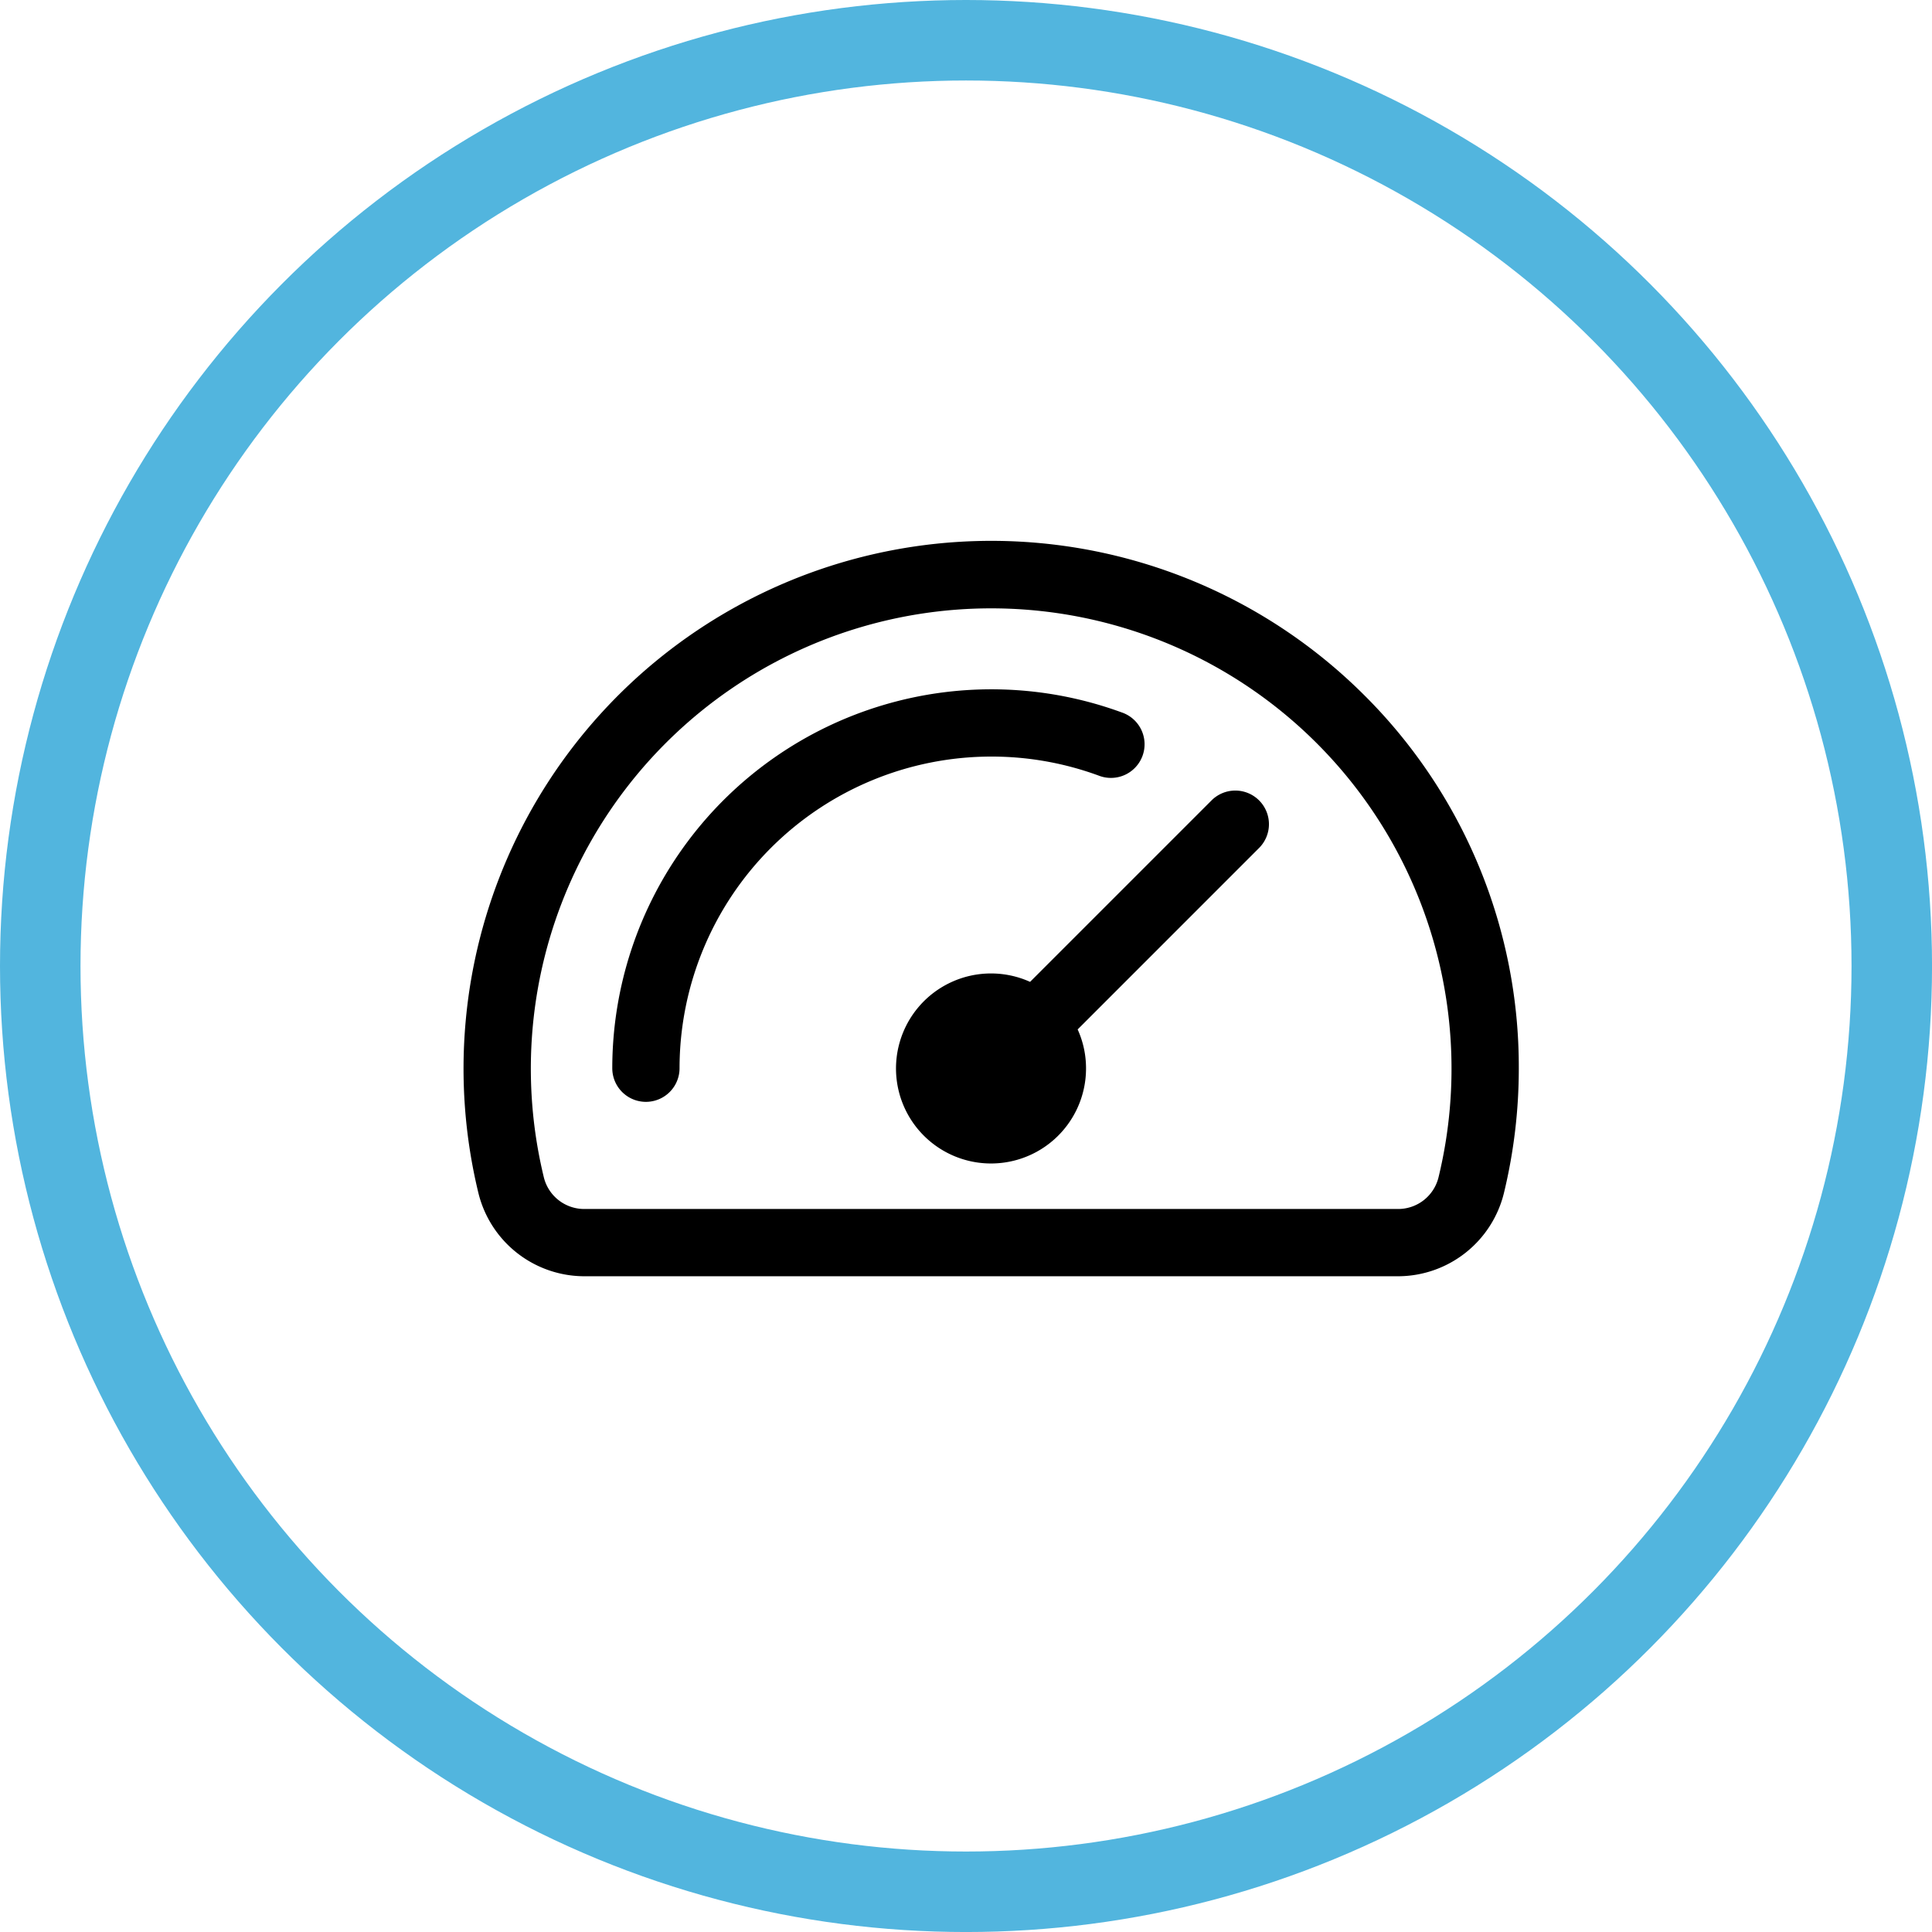
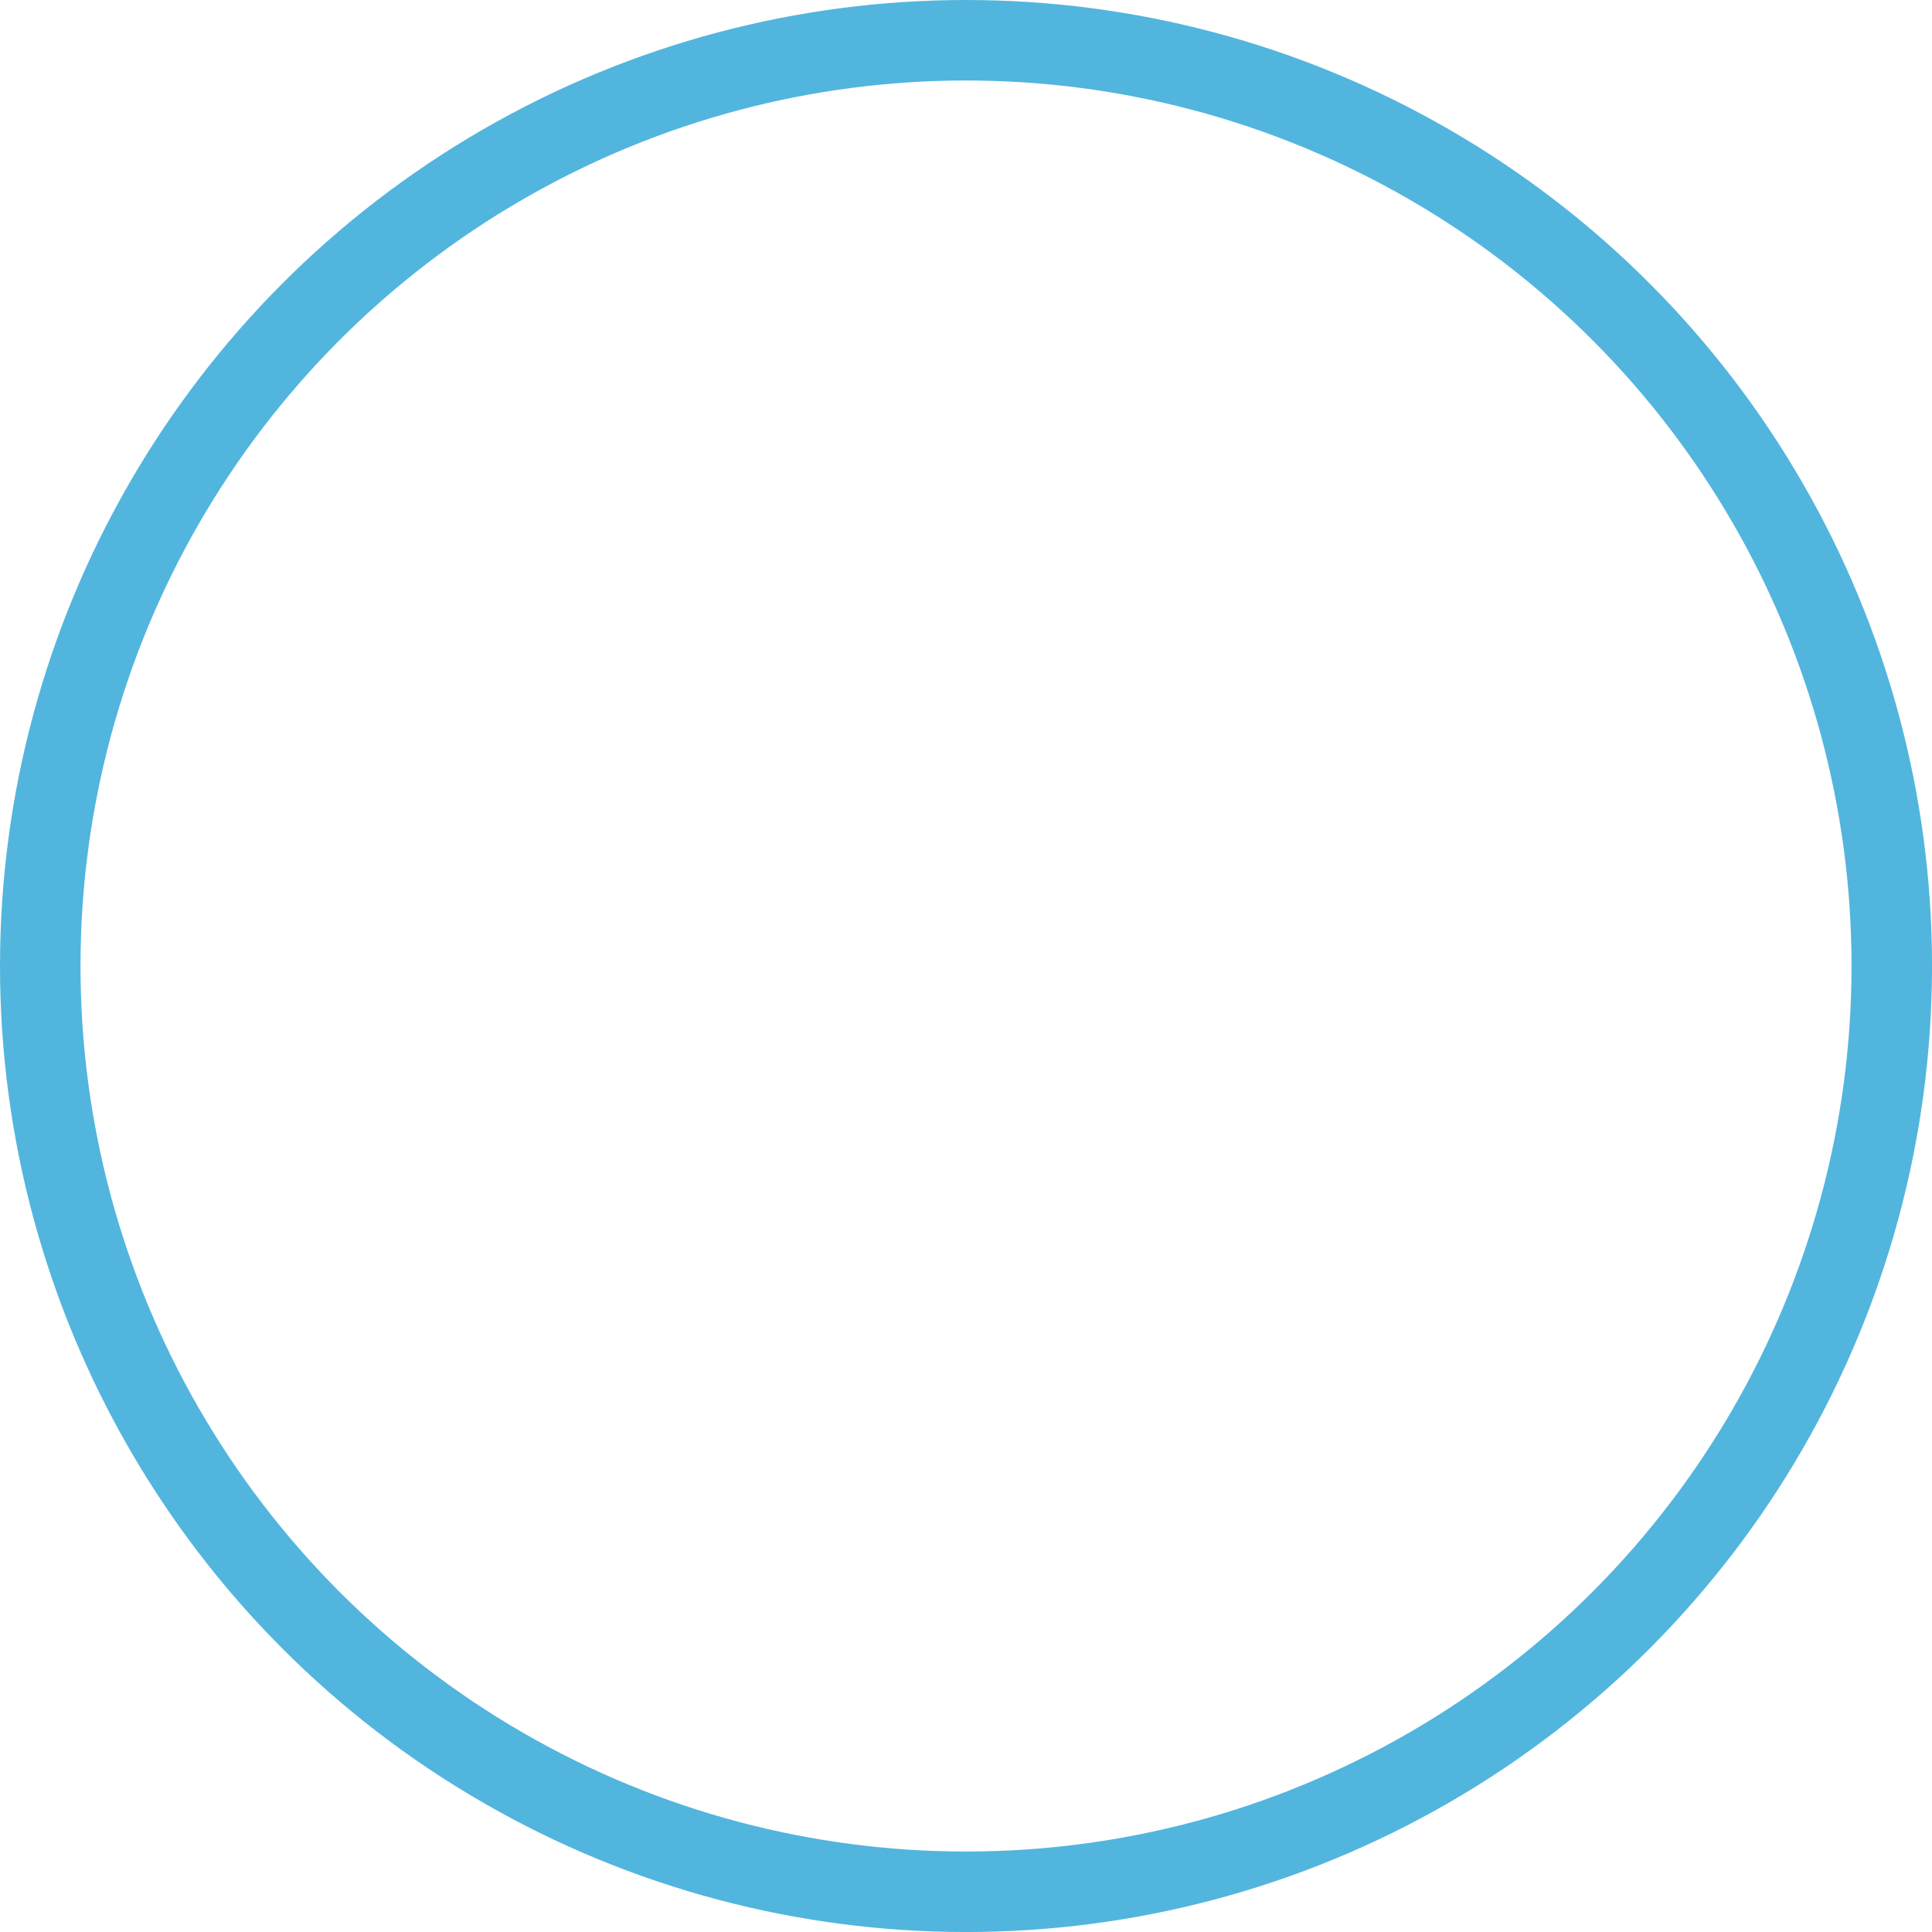
<svg xmlns="http://www.w3.org/2000/svg" width="76.803" height="76.803" viewBox="0 0 76.803 76.803">
  <g id="Group_70" data-name="Group 70" transform="translate(1.6 1.6)">
    <circle id="Ellipse_5" data-name="Ellipse 5" cx="36.802" cy="36.802" r="36.802" fill="none" stroke="#52b5de" stroke-width="3.2" />
-     <path id="speed" d="M50.525,101.043a1.336,1.336,0,0,1,0,1.89l-7.213,7.214a3.735,3.735,0,0,1,.333,1.546,3.777,3.777,0,1,1-2.224-3.437l7.213-7.213a1.337,1.337,0,0,1,1.891,0ZM39.874,99.3a12.355,12.355,0,0,1,4.273.756,1.337,1.337,0,1,0,.923-2.509,15.071,15.071,0,0,0-20.258,14.142,1.337,1.337,0,1,0,2.674,0A12.4,12.4,0,0,1,39.874,99.3ZM57.664,116a18.3,18.3,0,1,0-35.579,0,1.653,1.653,0,0,0,1.632,1.285H56.032A1.653,1.653,0,0,0,57.664,116Zm-2.958-19.14a20.981,20.981,0,0,0-35.221,19.769,4.341,4.341,0,0,0,4.232,3.33H56.032a4.341,4.341,0,0,0,4.231-3.33,21.05,21.05,0,0,0,.586-4.938,20.838,20.838,0,0,0-6.143-14.831Z" transform="translate(-2.072 -70.824)" fill-rule="evenodd" />
  </g>
</svg>